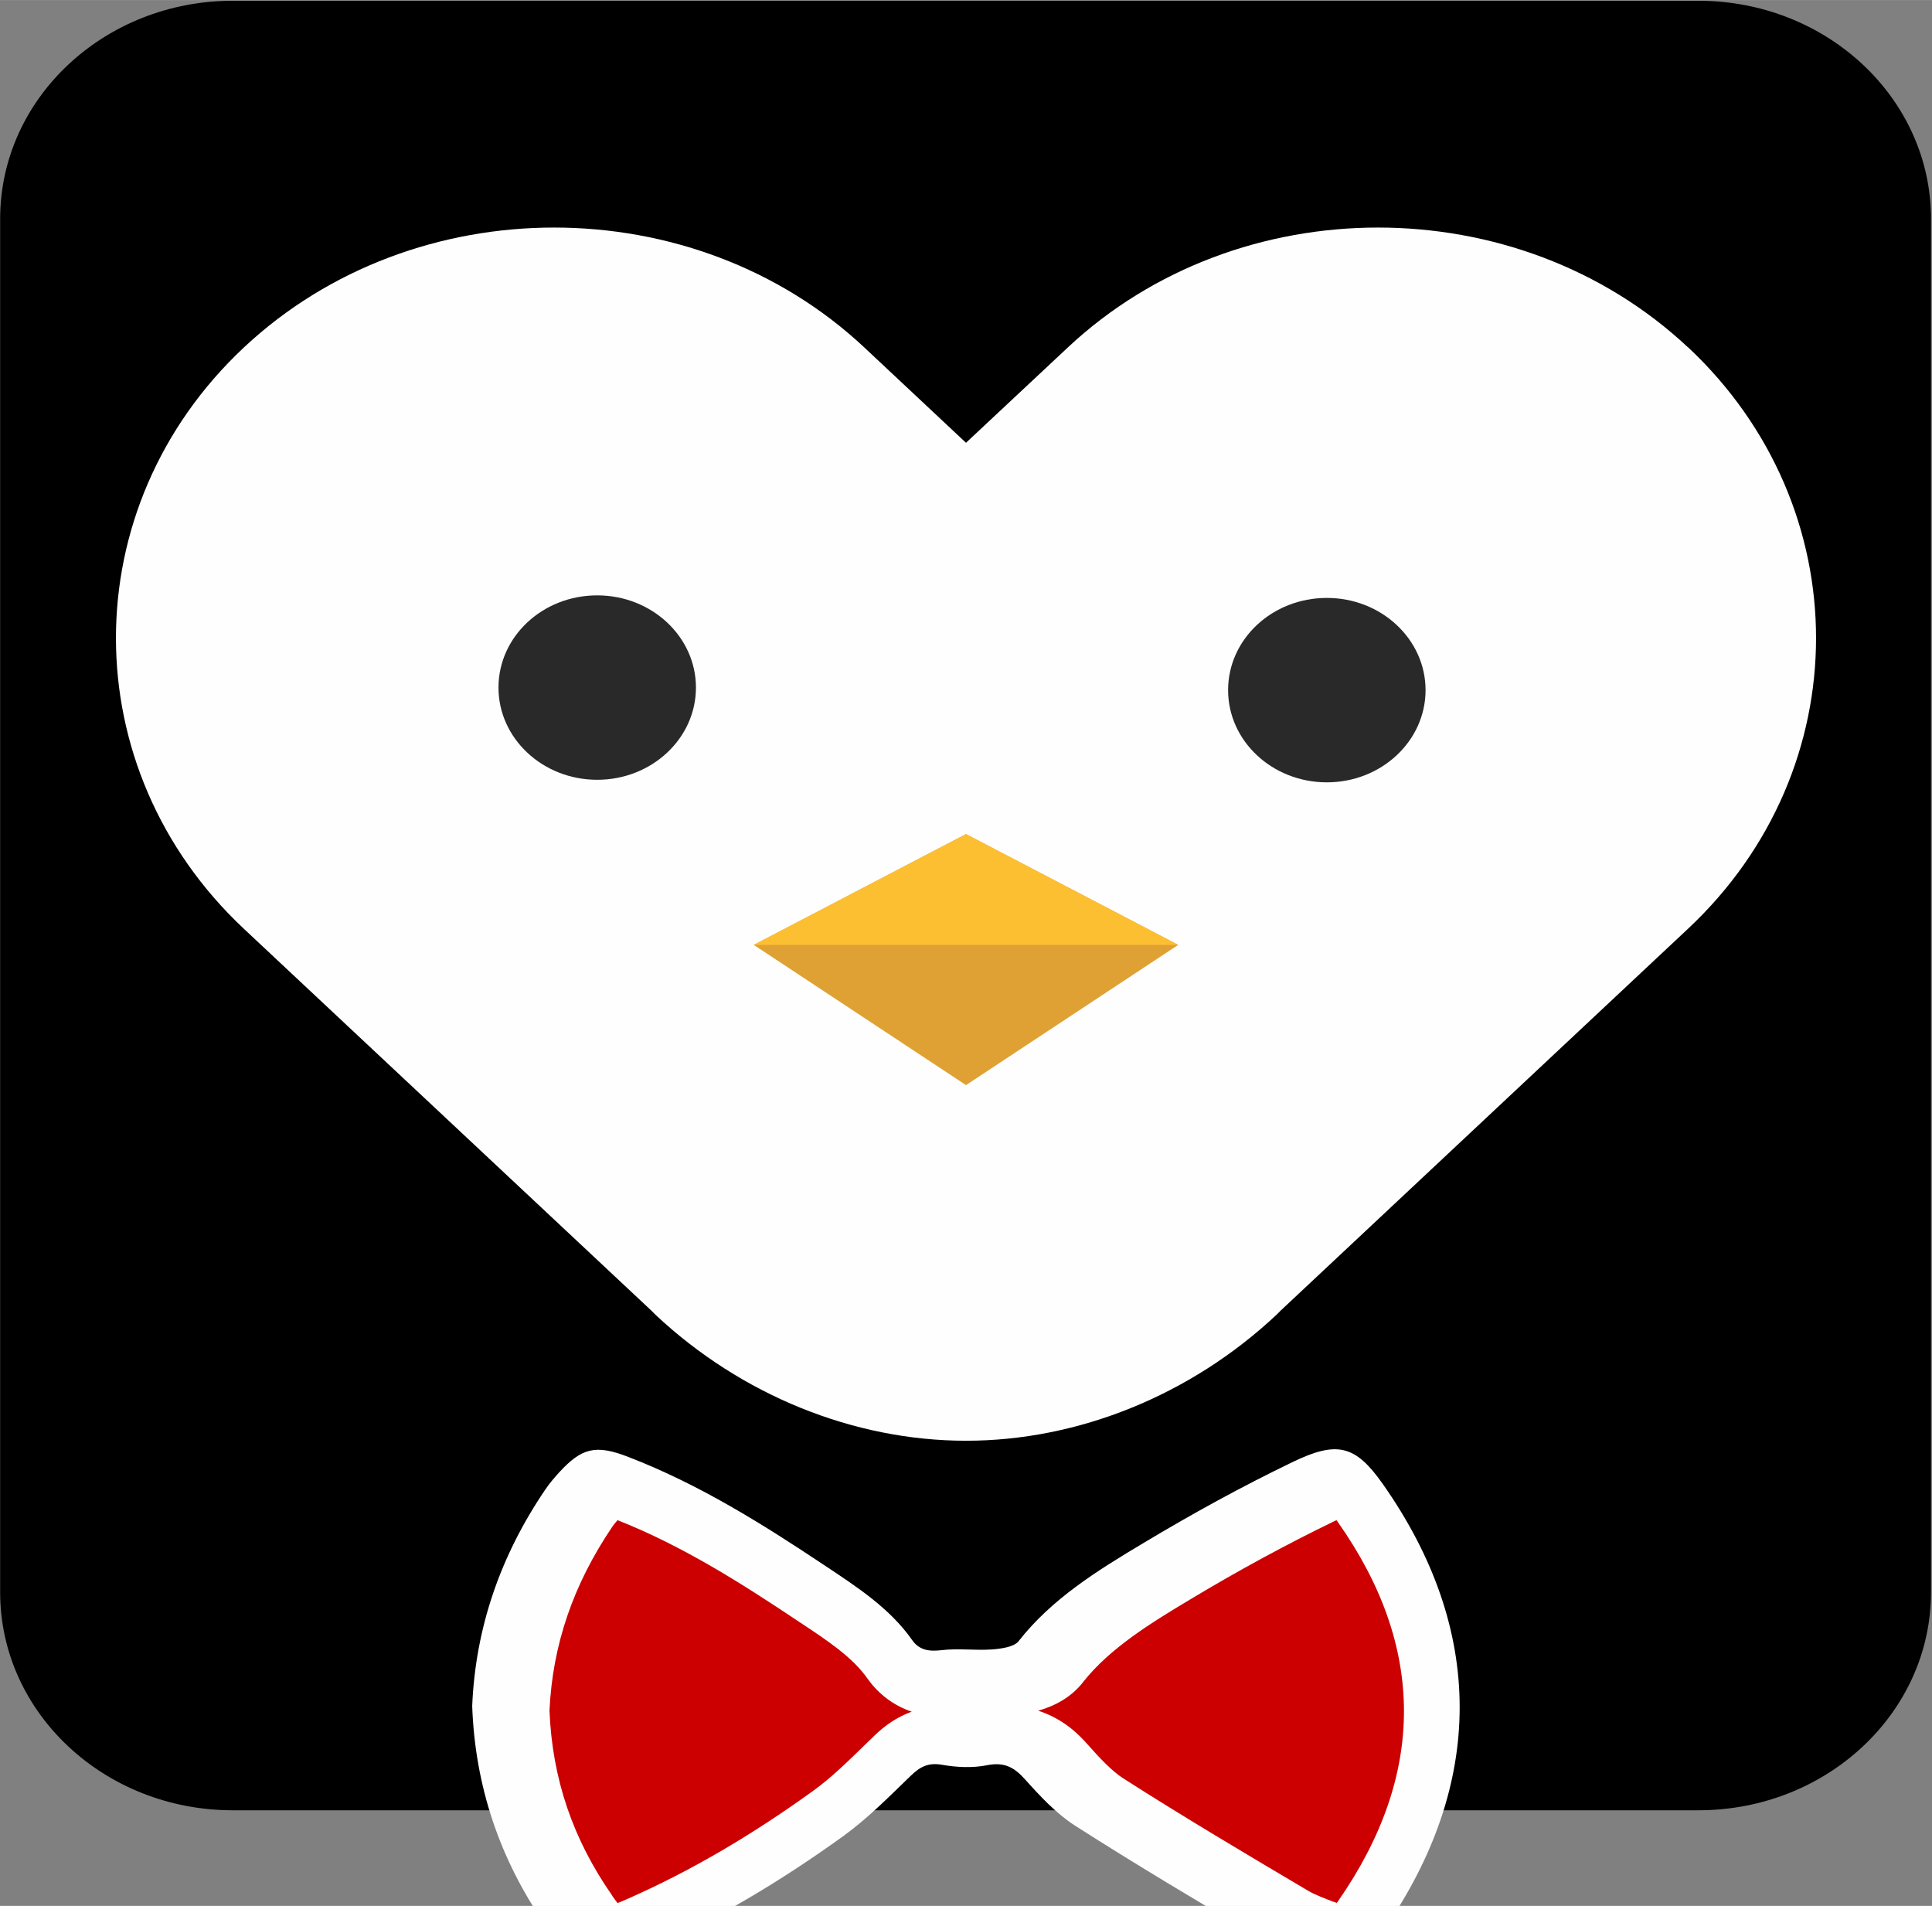
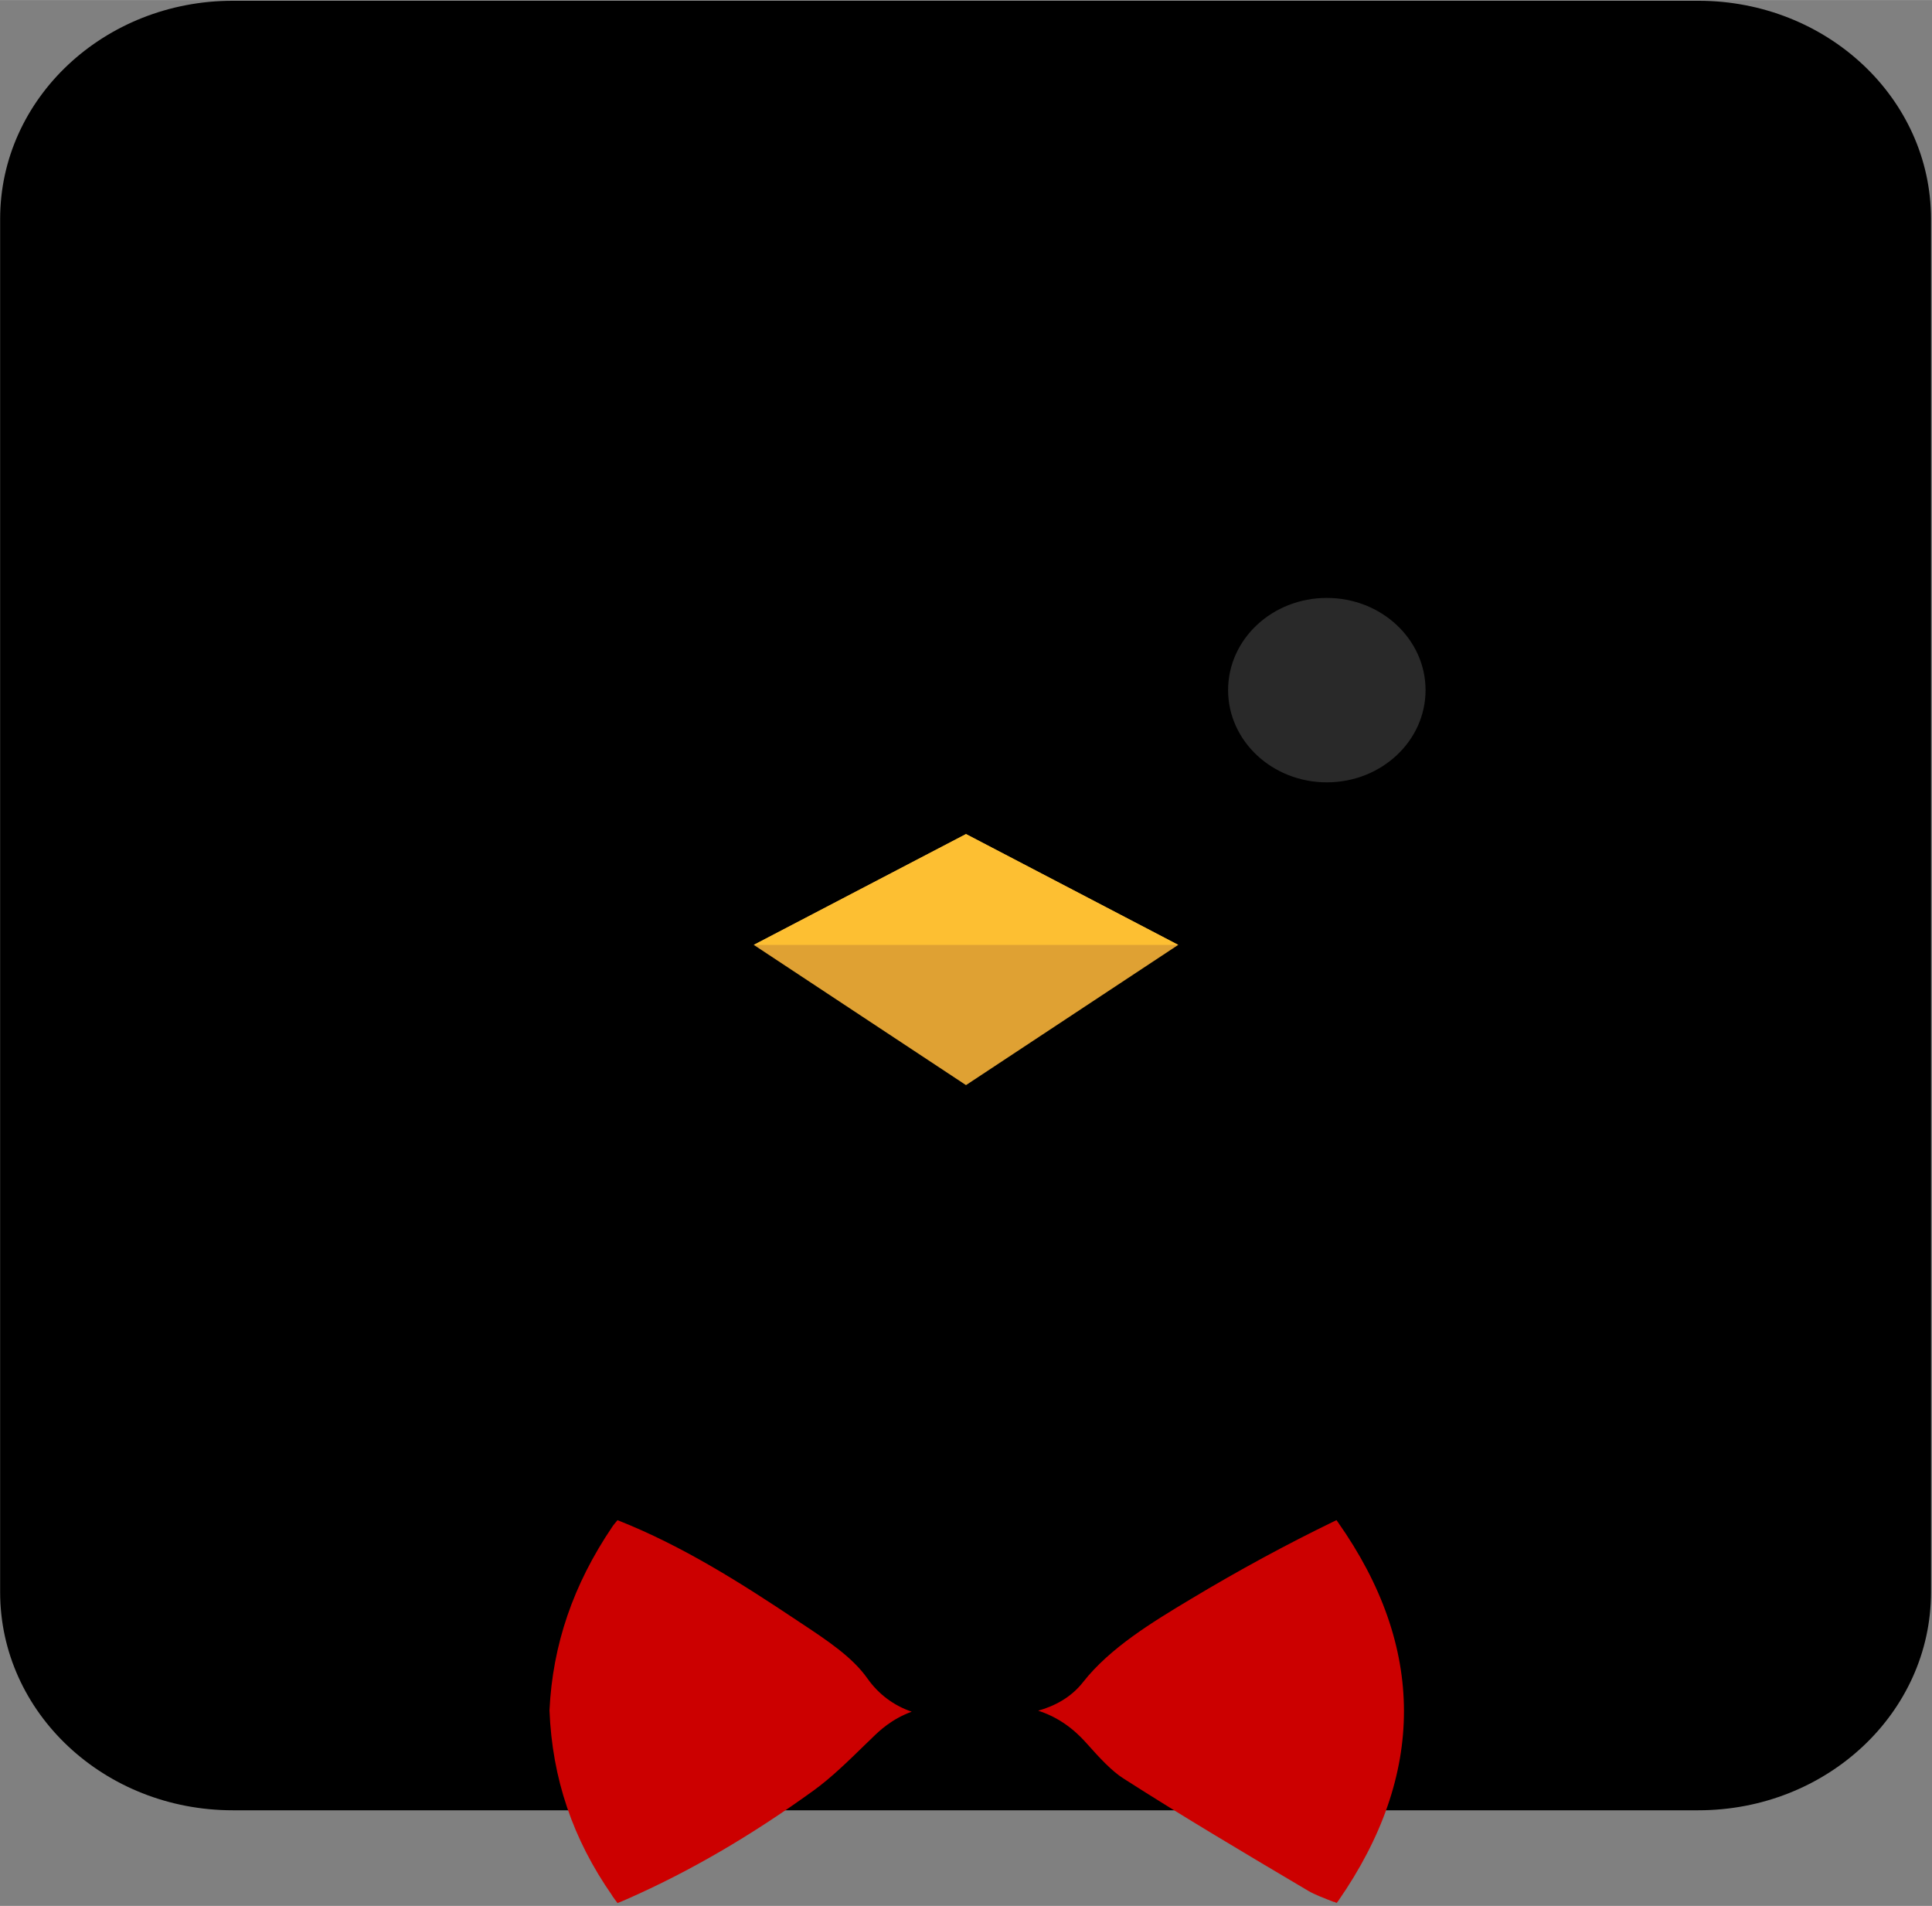
<svg xmlns="http://www.w3.org/2000/svg" xmlns:ns1="http://www.inkscape.org/namespaces/inkscape" xmlns:ns2="http://sodipodi.sourceforge.net/DTD/sodipodi-0.dtd" width="51.4" height="50.7" viewBox="0 0 13.6 13.414" version="1.1" id="svg31" ns1:version="1.0 (4035a4fb49, 2020-05-01)" ns2:docname="logo-no-text-no-borders.svg">
  <rect x="0" y="0" width="13.6" height="13.414" fill="#808080" stroke="none" />
  <defs id="defs25" />
  <ns2:namedview borderlayer="true" ns1:showpageshadow="false" id="base" pagecolor="#ffffff" bordercolor="#ff0000" borderopacity="1" ns1:pageopacity="0.0" ns1:pageshadow="2" ns1:zoom="3.0467614" ns1:cx="-45.081254" ns1:cy="42.752543" ns1:document-units="mm" ns1:current-layer="layer1" ns1:document-rotation="0" showgrid="false" ns1:snap-page="false" ns1:window-width="1530" ns1:window-height="974" ns1:window-x="26" ns1:window-y="23" ns1:window-maximized="0" units="px" />
  <g ns1:label="Layer 1" ns1:groupmode="layer" id="layer1">
    <path ns1:export-ydpi="101" ns1:export-xdpi="101" ns1:export-filename="/home/patchon/projects/airspace-hugo/redlin/static/images/logo.png" style="isolation:isolate;fill:#000000;stroke-width:0.151" ns1:connector-curvature="0" id="path110-5" fill="rgb(55,53,53)" d="M 11.955,0.005 H 1.639 c -0.905,0 -1.638,0.687 -1.638,1.535 v 9.666 c 0,0.848 0.733,1.535 1.638,1.535 h 10.316 c 0.905,0 1.638,-0.687 1.638,-1.535 V 1.54 c 0,-0.848 -0.733,-1.535 -1.638,-1.535 z" />
-     <path ns1:export-ydpi="101" ns1:export-xdpi="101" ns1:export-filename="/home/patchon/projects/airspace-hugo/redlin/static/images/logo.png" style="isolation:isolate;stroke-width:0.151" ns1:connector-curvature="0" id="path112-9" fill="#fefefe" d="m 3.324,12.007 c 0.023,-0.551 0.199,-1.059 0.515,-1.524 0.028,-0.042 0.062,-0.081 0.096,-0.119 0.159,-0.173 0.257,-0.2 0.488,-0.11 0.5,0.193 0.946,0.473 1.384,0.765 0.227,0.151 0.457,0.3 0.614,0.524 0.049,0.07 0.117,0.082 0.207,0.071 0.116,-0.014 0.236,0.003 0.354,-0.005 0.065,-0.005 0.156,-0.017 0.188,-0.058 0.234,-0.299 0.556,-0.498 0.879,-0.691 0.34,-0.204 0.689,-0.396 1.048,-0.569 0.316,-0.153 0.444,-0.12 0.636,0.152 0.723,1.027 0.721,2.114 0.005,3.145 -0.029,0.041 -0.066,0.078 -0.101,0.115 -0.113,0.122 -0.248,0.161 -0.41,0.095 -0.115,-0.047 -0.237,-0.086 -0.342,-0.148 -0.442,-0.261 -0.884,-0.524 -1.316,-0.8 -0.134,-0.086 -0.246,-0.207 -0.352,-0.325 -0.076,-0.085 -0.145,-0.126 -0.27,-0.101 -0.1,0.02 -0.212,0.015 -0.314,-0.003 -0.101,-0.018 -0.158,0.015 -0.224,0.079 -0.151,0.146 -0.301,0.298 -0.472,0.422 -0.437,0.315 -0.9,0.594 -1.4,0.813 -0.359,0.157 -0.478,0.129 -0.695,-0.181 C 3.517,13.086 3.344,12.57 3.324,12.008 Z" />
-     <path ns1:export-ydpi="101" ns1:export-xdpi="101" ns1:export-filename="/home/patchon/projects/airspace-hugo/redlin/static/images/logo.png" style="isolation:isolate;stroke-width:0.151" ns1:connector-curvature="0" id="path116-2" fill="#fefefe" d="m 11.883,2.445 v 0 C 10.683,1.32 8.718,1.32 7.517,2.445 L 6.8,3.116 6.084,2.445 C 4.883,1.32 2.918,1.32 1.717,2.445 v 0 c -1.201,1.125 -1.201,2.966 0,4.092 L 4.585,9.224 c 0.011,0.01 0.02,0.021 0.031,0.031 v 0 c 0.601,0.563 1.392,0.885 2.184,0.885 0.792,2.04e-4 1.583,-0.322 2.184,-0.885 v 0 c 0.011,-0.01 0.021,-0.021 0.031,-0.031 L 11.883,6.536 c 1.201,-1.125 1.201,-2.966 0,-4.092 z" />
    <path ns1:export-ydpi="101" ns1:export-xdpi="101" ns1:export-filename="/home/patchon/projects/airspace-hugo/redlin/static/images/logo.png" style="isolation:isolate;stroke-width:0.151" ns1:connector-curvature="0" id="path120-7" fill="#dfa133" d="M 6.8,7.637 5.306,6.65 6.8,5.87 8.294,6.65 Z" />
    <path ns1:export-ydpi="101" ns1:export-xdpi="101" ns1:export-filename="/home/patchon/projects/airspace-hugo/redlin/static/images/logo.png" style="isolation:isolate;stroke-width:0.151" ns1:connector-curvature="0" id="path122-8" fill="#fdbf32" d="M 8.294,6.65 6.8,5.87 5.306,6.65 Z" />
    <path ns1:export-ydpi="101" ns1:export-xdpi="101" ns1:export-filename="/home/patchon/projects/airspace-hugo/redlin/static/images/logo.png" style="isolation:isolate;fill:#cc0000;fill-opacity:1;stroke-width:0.151" ns1:connector-curvature="0" id="path114-9" fill="rgb(235,235,236)" d="m 9.389,13.386 c -0.07,-0.027 -0.135,-0.052 -0.178,-0.077 -0.444,-0.263 -0.878,-0.52 -1.303,-0.792 -0.082,-0.052 -0.168,-0.145 -0.257,-0.245 -0.044,-0.049 -0.155,-0.172 -0.343,-0.232 0.107,-0.03 0.228,-0.088 0.316,-0.201 0.19,-0.242 0.489,-0.423 0.754,-0.582 0.341,-0.205 0.681,-0.389 1.009,-0.548 0.008,-0.003 0.014,-0.007 0.021,-0.01 0.003,0.005 0.007,0.009 0.01,0.014 0.619,0.879 0.62,1.776 0.003,2.665 -0.004,0.006 -0.008,0.01 -0.012,0.015 -0.006,-0.002 -0.013,-0.005 -0.019,-0.008 z M 4.31,13.342 C 4.032,12.944 3.887,12.518 3.868,12.038 c 0.022,-0.463 0.167,-0.885 0.441,-1.291 0.009,-0.014 0.022,-0.029 0.038,-0.048 0.461,0.182 0.877,0.448 1.264,0.706 l 0.018,0.012 c 0.2,0.132 0.372,0.247 0.477,0.396 0.079,0.112 0.186,0.191 0.312,0.234 -0.143,0.052 -0.232,0.139 -0.27,0.176 l -0.055,0.053 c -0.125,0.122 -0.243,0.237 -0.366,0.326 -0.446,0.322 -0.875,0.571 -1.313,0.764 -0.027,0.012 -0.049,0.021 -0.067,0.028 -0.011,-0.014 -0.023,-0.031 -0.038,-0.052 z" />
    <path ns1:export-ydpi="101" ns1:export-xdpi="101" ns1:export-filename="/home/patchon/projects/airspace-hugo/redlin/static/images/logo.png" style="isolation:isolate;stroke-width:0.259" d="m 10.035,4.857 c 0,0.358 -0.311,0.649 -0.695,0.649 -0.384,0 -0.695,-0.291 -0.695,-0.649 0,-0.359 0.311,-0.649 0.695,-0.649 0.384,0 0.695,0.291 0.695,0.649 z" fill="#292929" id="path50-0-5" ns1:connector-curvature="0" />
-     <path ns1:export-ydpi="101" ns1:export-xdpi="101" ns1:export-filename="/home/patchon/projects/airspace-hugo/redlin/static/images/logo.png" style="isolation:isolate;stroke-width:0.259" d="m 4.899,4.839 c 0,0.358 -0.311,0.649 -0.695,0.649 -0.384,0 -0.695,-0.291 -0.695,-0.649 0,-0.359 0.311,-0.649 0.695,-0.649 0.384,0 0.695,0.291 0.695,0.649 z" fill="#292929" id="path48-1-3" ns1:connector-curvature="0" />
  </g>
</svg>